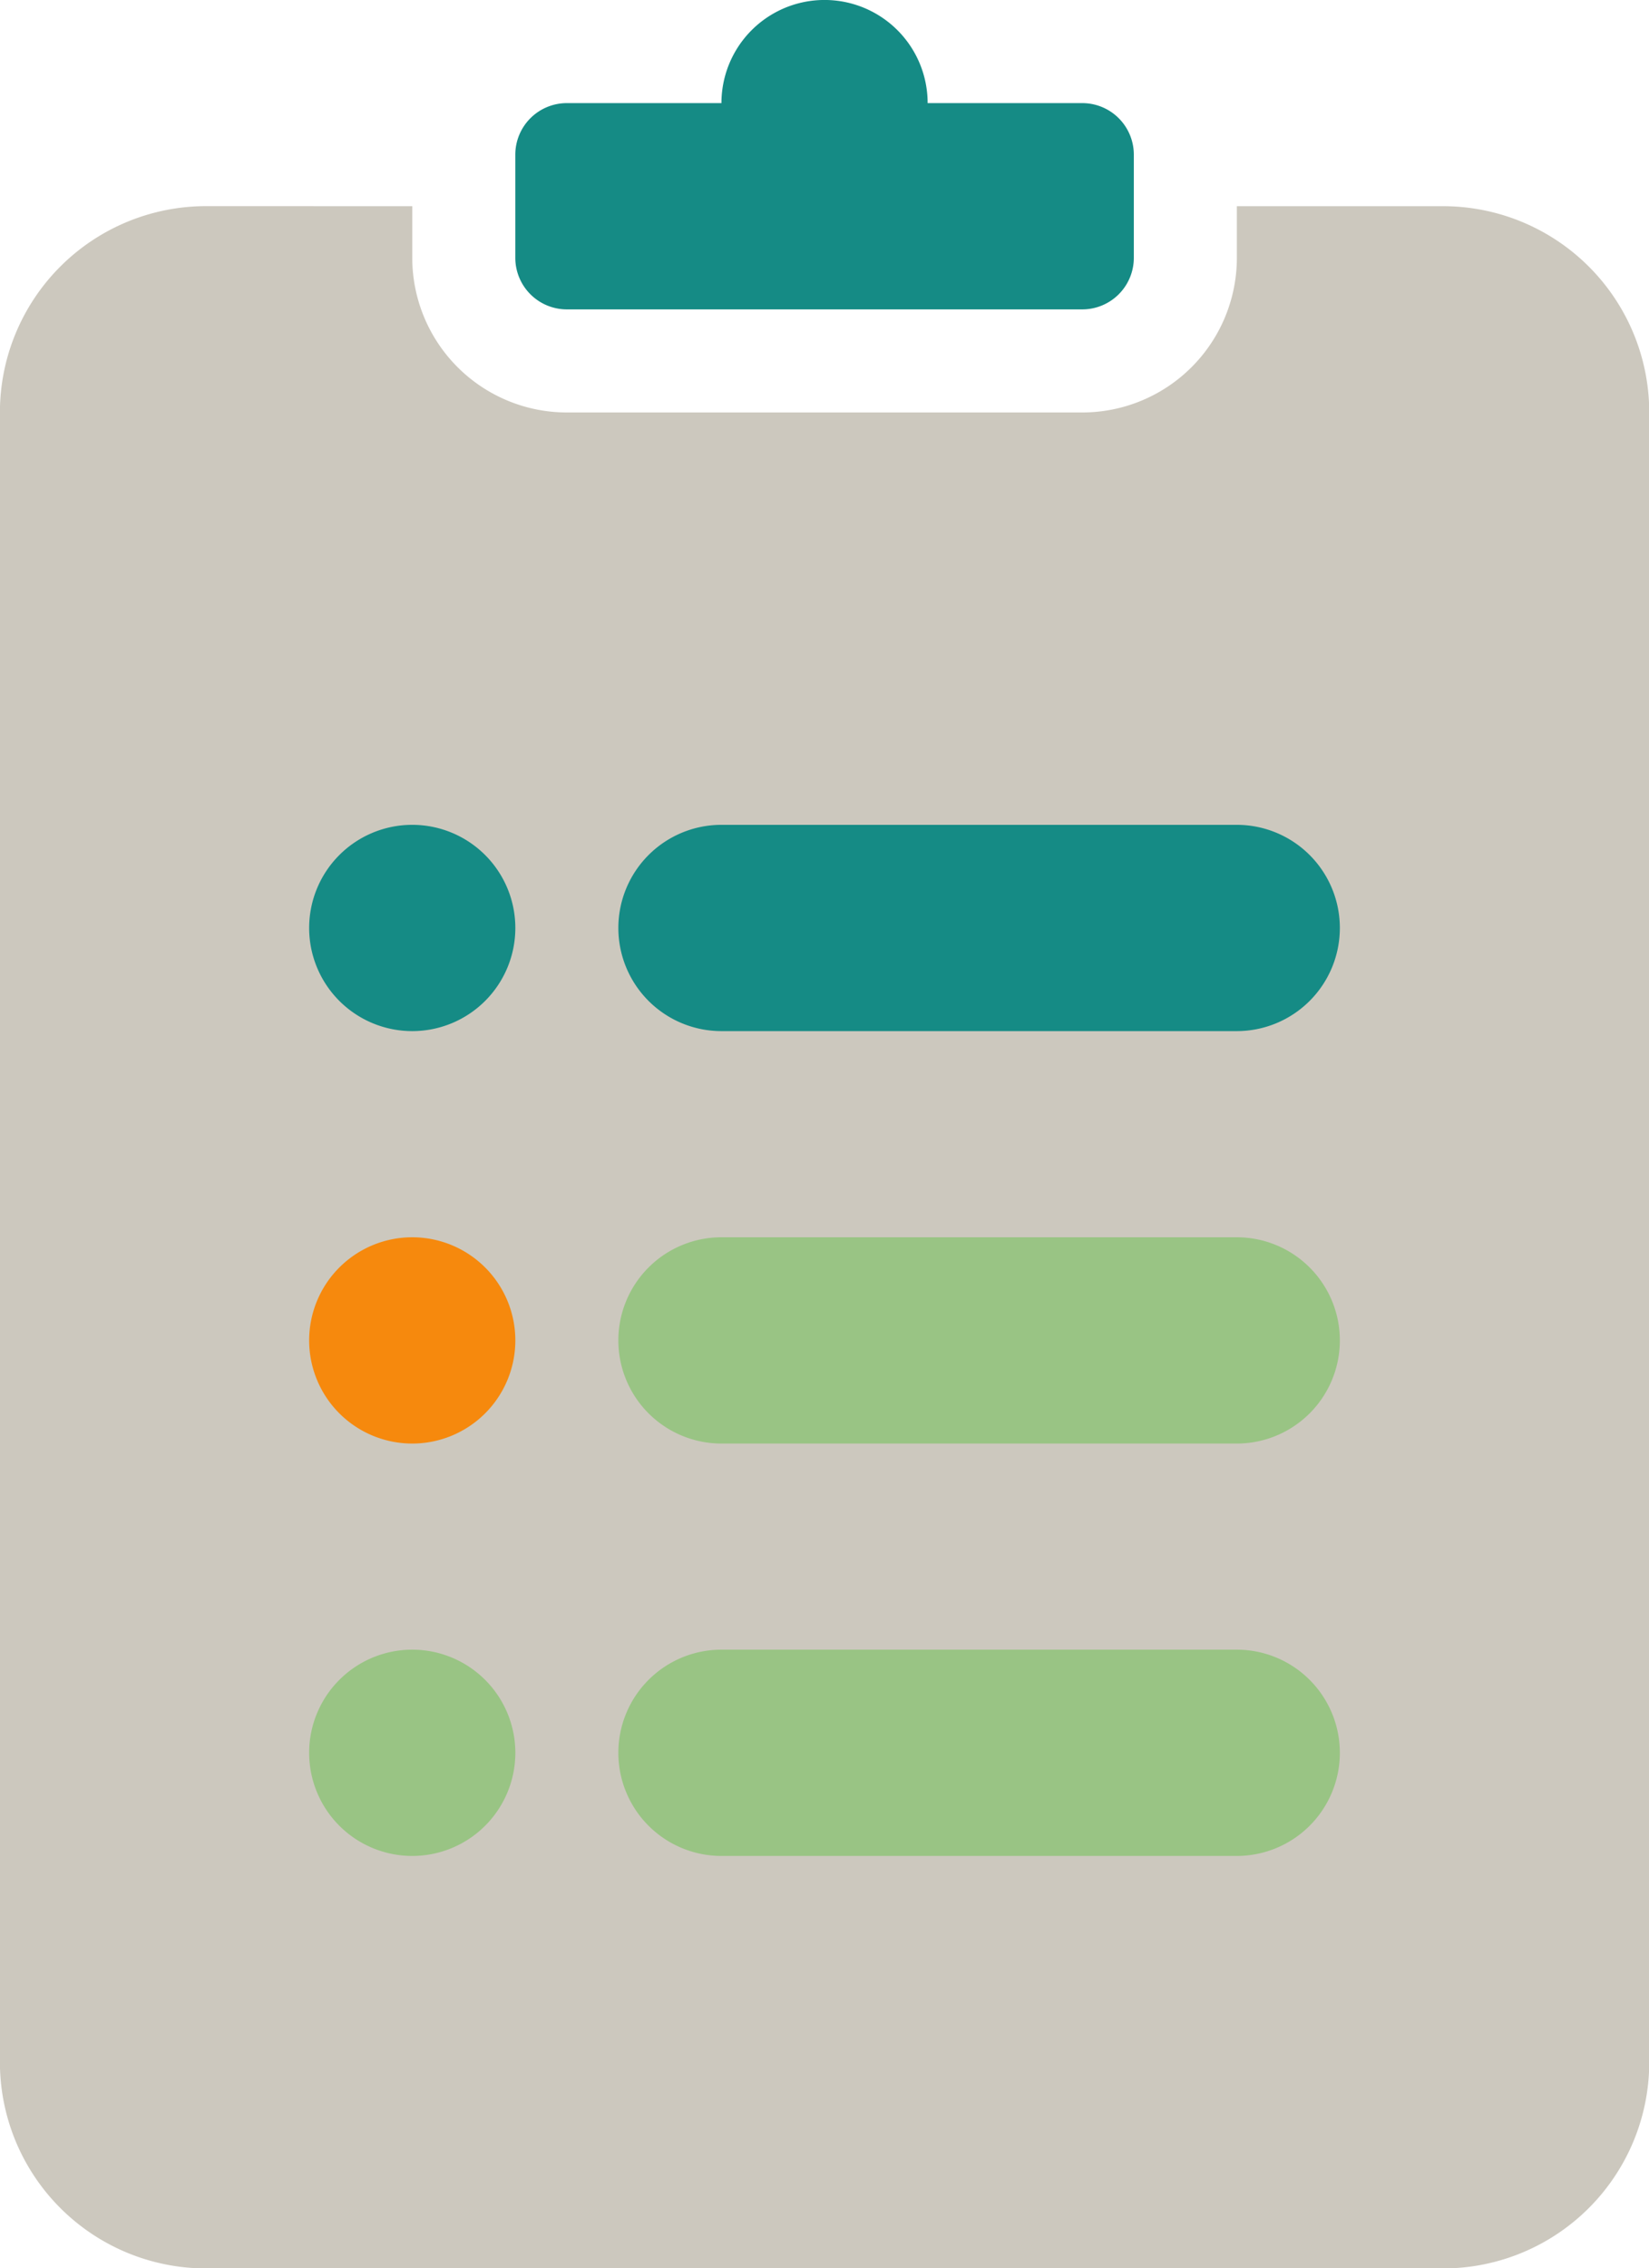
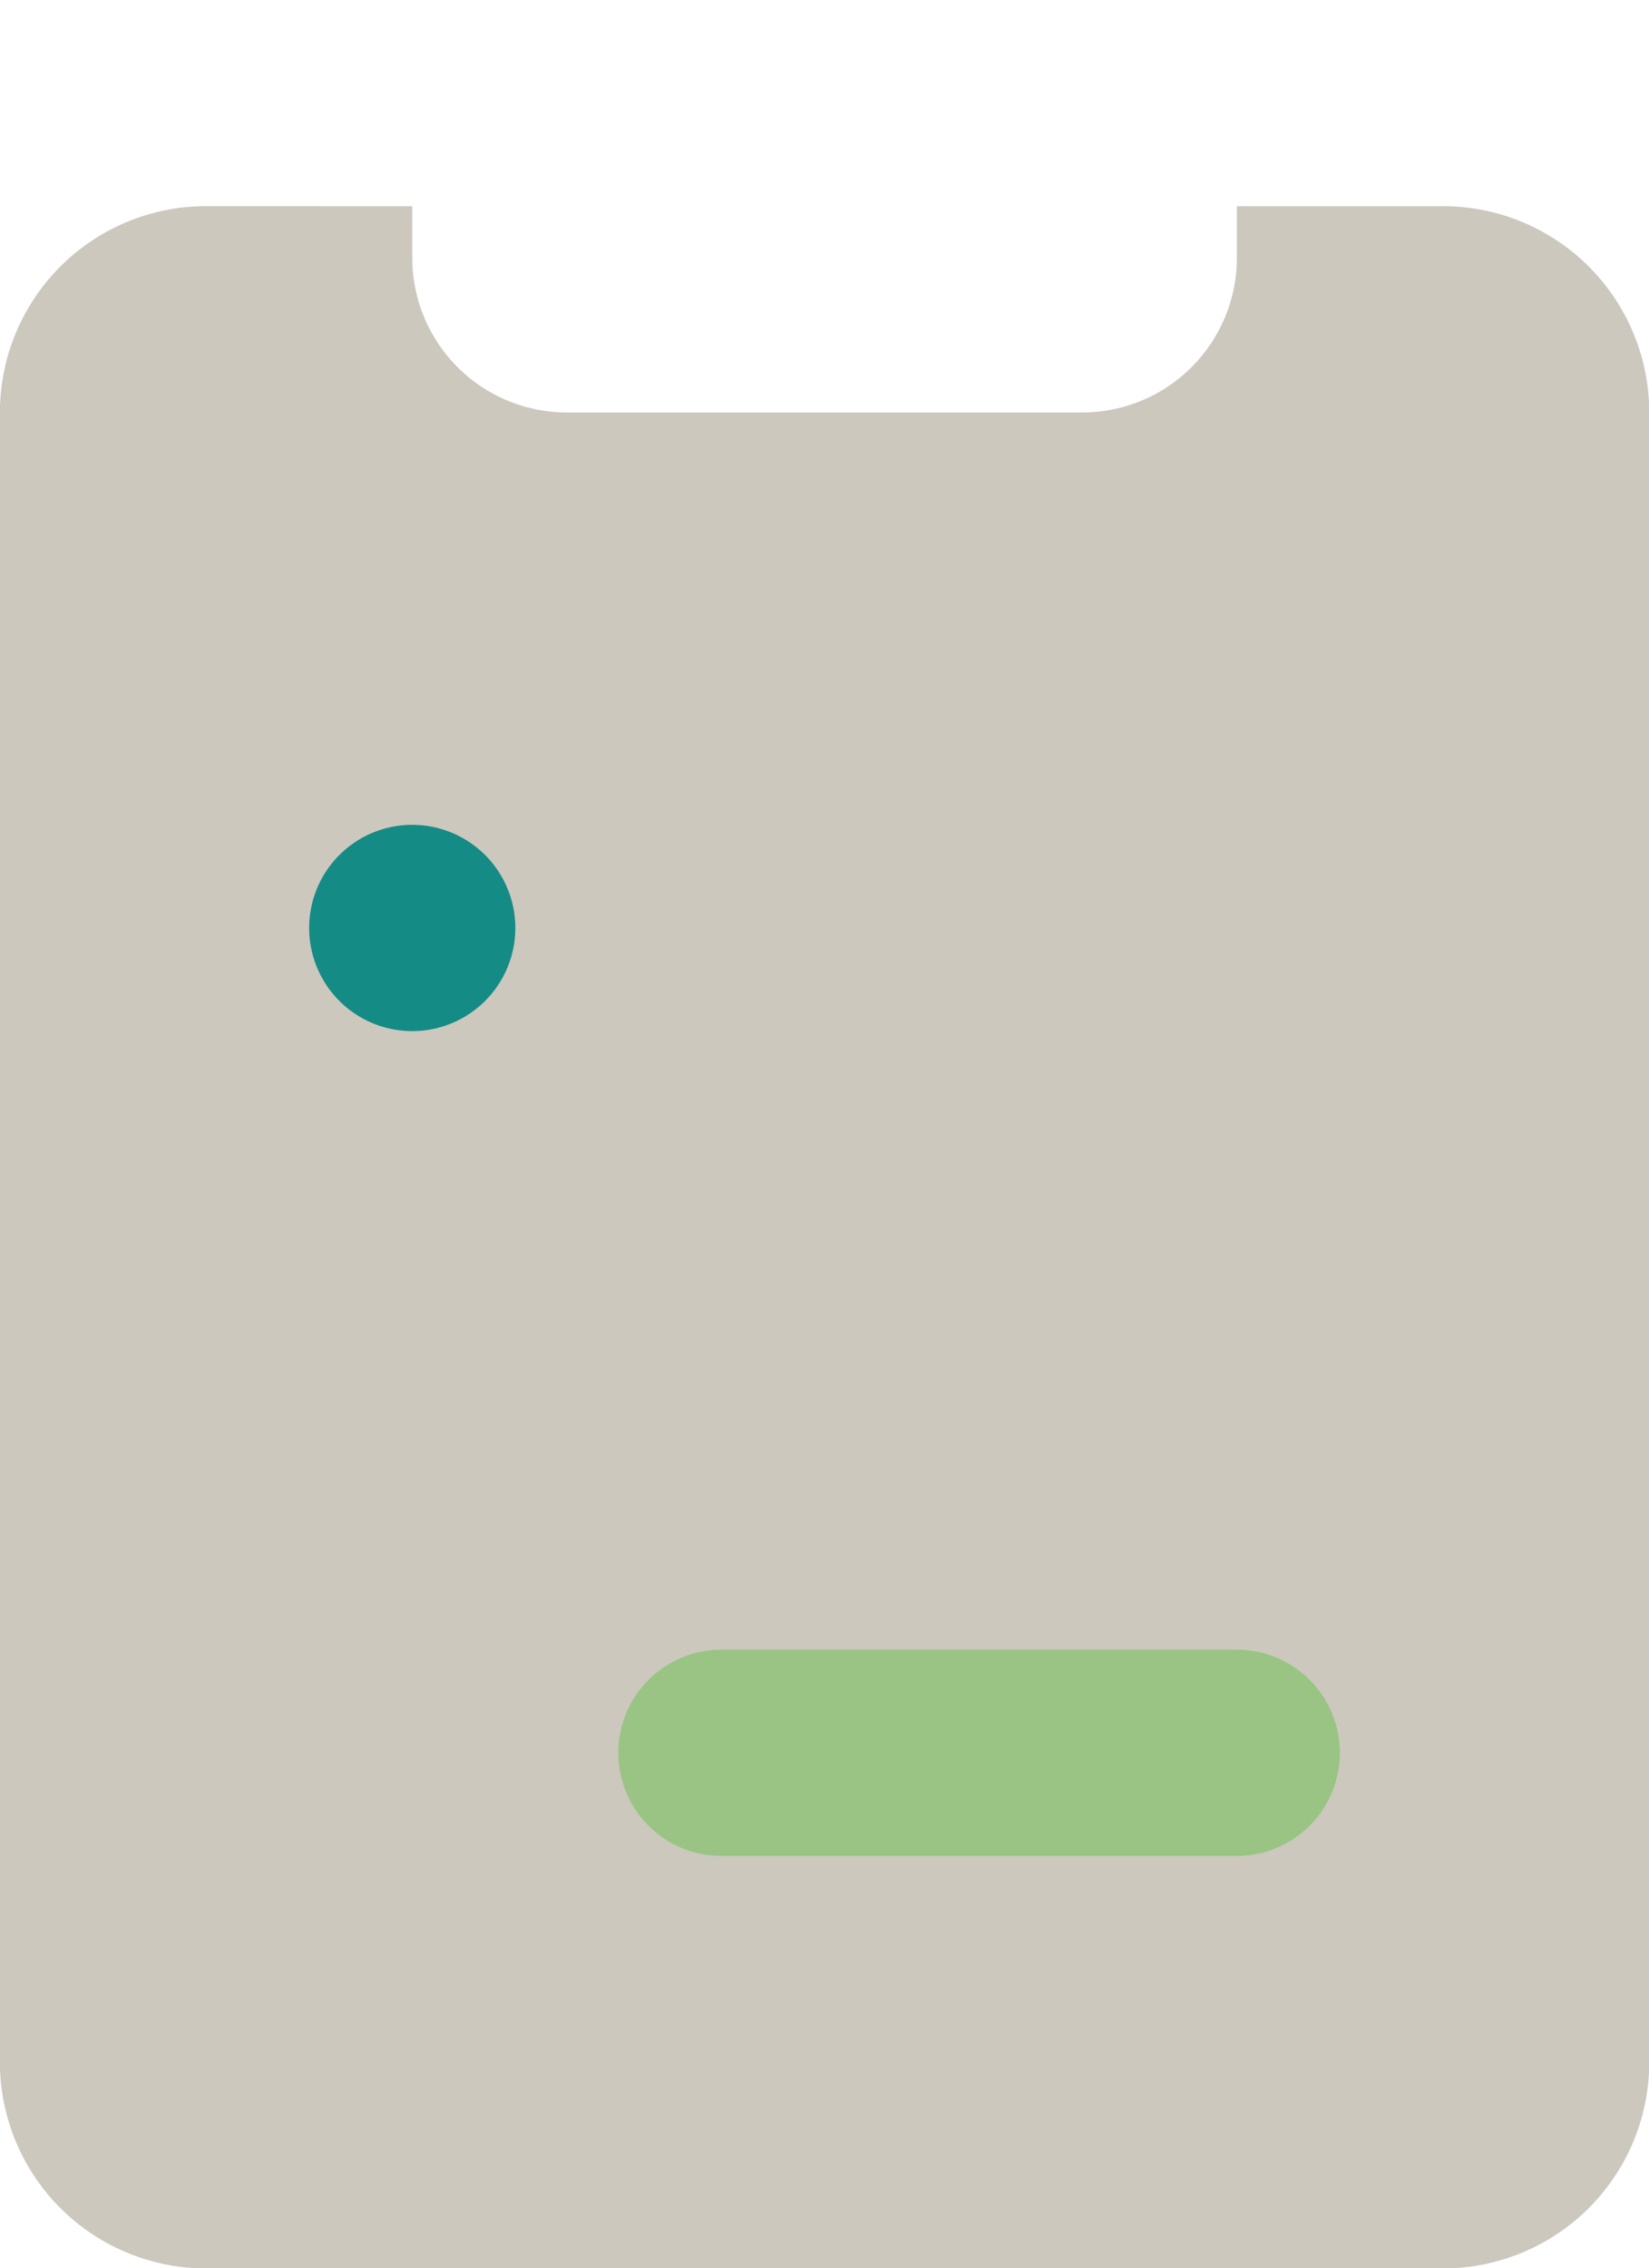
<svg xmlns="http://www.w3.org/2000/svg" width="60.781" height="83.573" viewBox="0 0 60.781 83.573">
  <g id="Försäkringsikon" transform="translate(-456.93 -226.617)">
    <path id="Combined-Shape" d="M472.126,233.428v1.9a5.7,5.7,0,0,0,5.7,5.7h18.994a5.7,5.7,0,0,0,5.7-5.7v-1.9h7.6a7.6,7.6,0,0,1,7.6,7.6v60.781a7.6,7.6,0,0,1-7.6,7.6H464.527a7.6,7.6,0,0,1-7.6-7.6V241.026a7.6,7.6,0,0,1,7.6-7.6Z" transform="translate(0 0.786)" fill="#ccc8be" />
-     <path id="Combined-Shape-2" data-name="Combined-Shape" d="M481.556,230.416a3.8,3.8,0,1,1,7.6,0h5.7a1.9,1.9,0,0,1,1.9,1.9v3.8a1.9,1.9,0,0,1-1.9,1.9H475.858a1.9,1.9,0,0,1-1.9-1.9v-3.8a1.9,1.9,0,0,1,1.9-1.9Z" transform="translate(1.966 0)" fill="#158b85" />
-     <path id="Rectangle-152" d="M481.163,253.862h18.994a3.8,3.8,0,0,1,3.8,3.8h0a3.8,3.8,0,0,1-3.8,3.8H481.163a3.8,3.8,0,0,1-3.8-3.8h0A3.8,3.8,0,0,1,481.163,253.862Z" transform="translate(2.359 3.145)" fill="#158b85" />
    <path id="Rectangle-152-Copy-2" d="M470.946,253.862h0a3.8,3.8,0,0,1,3.8,3.8h0a3.8,3.8,0,0,1-3.8,3.8h0a3.8,3.8,0,0,1-3.8-3.8h0A3.8,3.8,0,0,1,470.946,253.862Z" transform="translate(1.179 3.145)" fill="#158b85" />
-     <path id="Rectangle-152-Copy-3" d="M470.946,267.485h0a3.8,3.8,0,0,1,3.8,3.8h0a3.8,3.8,0,0,1-3.8,3.8h0a3.8,3.8,0,0,1-3.8-3.8h0A3.8,3.8,0,0,1,470.946,267.485Z" transform="translate(1.179 4.718)" fill="#f6890d" />
-     <path id="Rectangle-152-Copy" d="M481.163,267.485h18.994a3.8,3.8,0,0,1,3.8,3.8h0a3.8,3.8,0,0,1-3.8,3.8H481.163a3.8,3.8,0,0,1-3.8-3.8h0A3.8,3.8,0,0,1,481.163,267.485Z" transform="translate(2.359 4.718)" fill="#99c484" />
-     <path id="Rectangle-152-Copy-5" d="M470.946,281.107h0a3.8,3.8,0,0,1,3.8,3.8h0a3.8,3.8,0,0,1-3.8,3.8h0a3.8,3.8,0,0,1-3.8-3.8h0A3.8,3.8,0,0,1,470.946,281.107Z" transform="translate(1.179 6.29)" fill="#99c484" />
    <path id="Rectangle-152-Copy-4" d="M481.163,281.107h18.994a3.8,3.8,0,0,1,3.8,3.8h0a3.8,3.8,0,0,1-3.8,3.8H481.163a3.8,3.8,0,0,1-3.8-3.8h0A3.8,3.8,0,0,1,481.163,281.107Z" transform="translate(2.359 6.29)" fill="#99c484" />
  </g>
</svg>